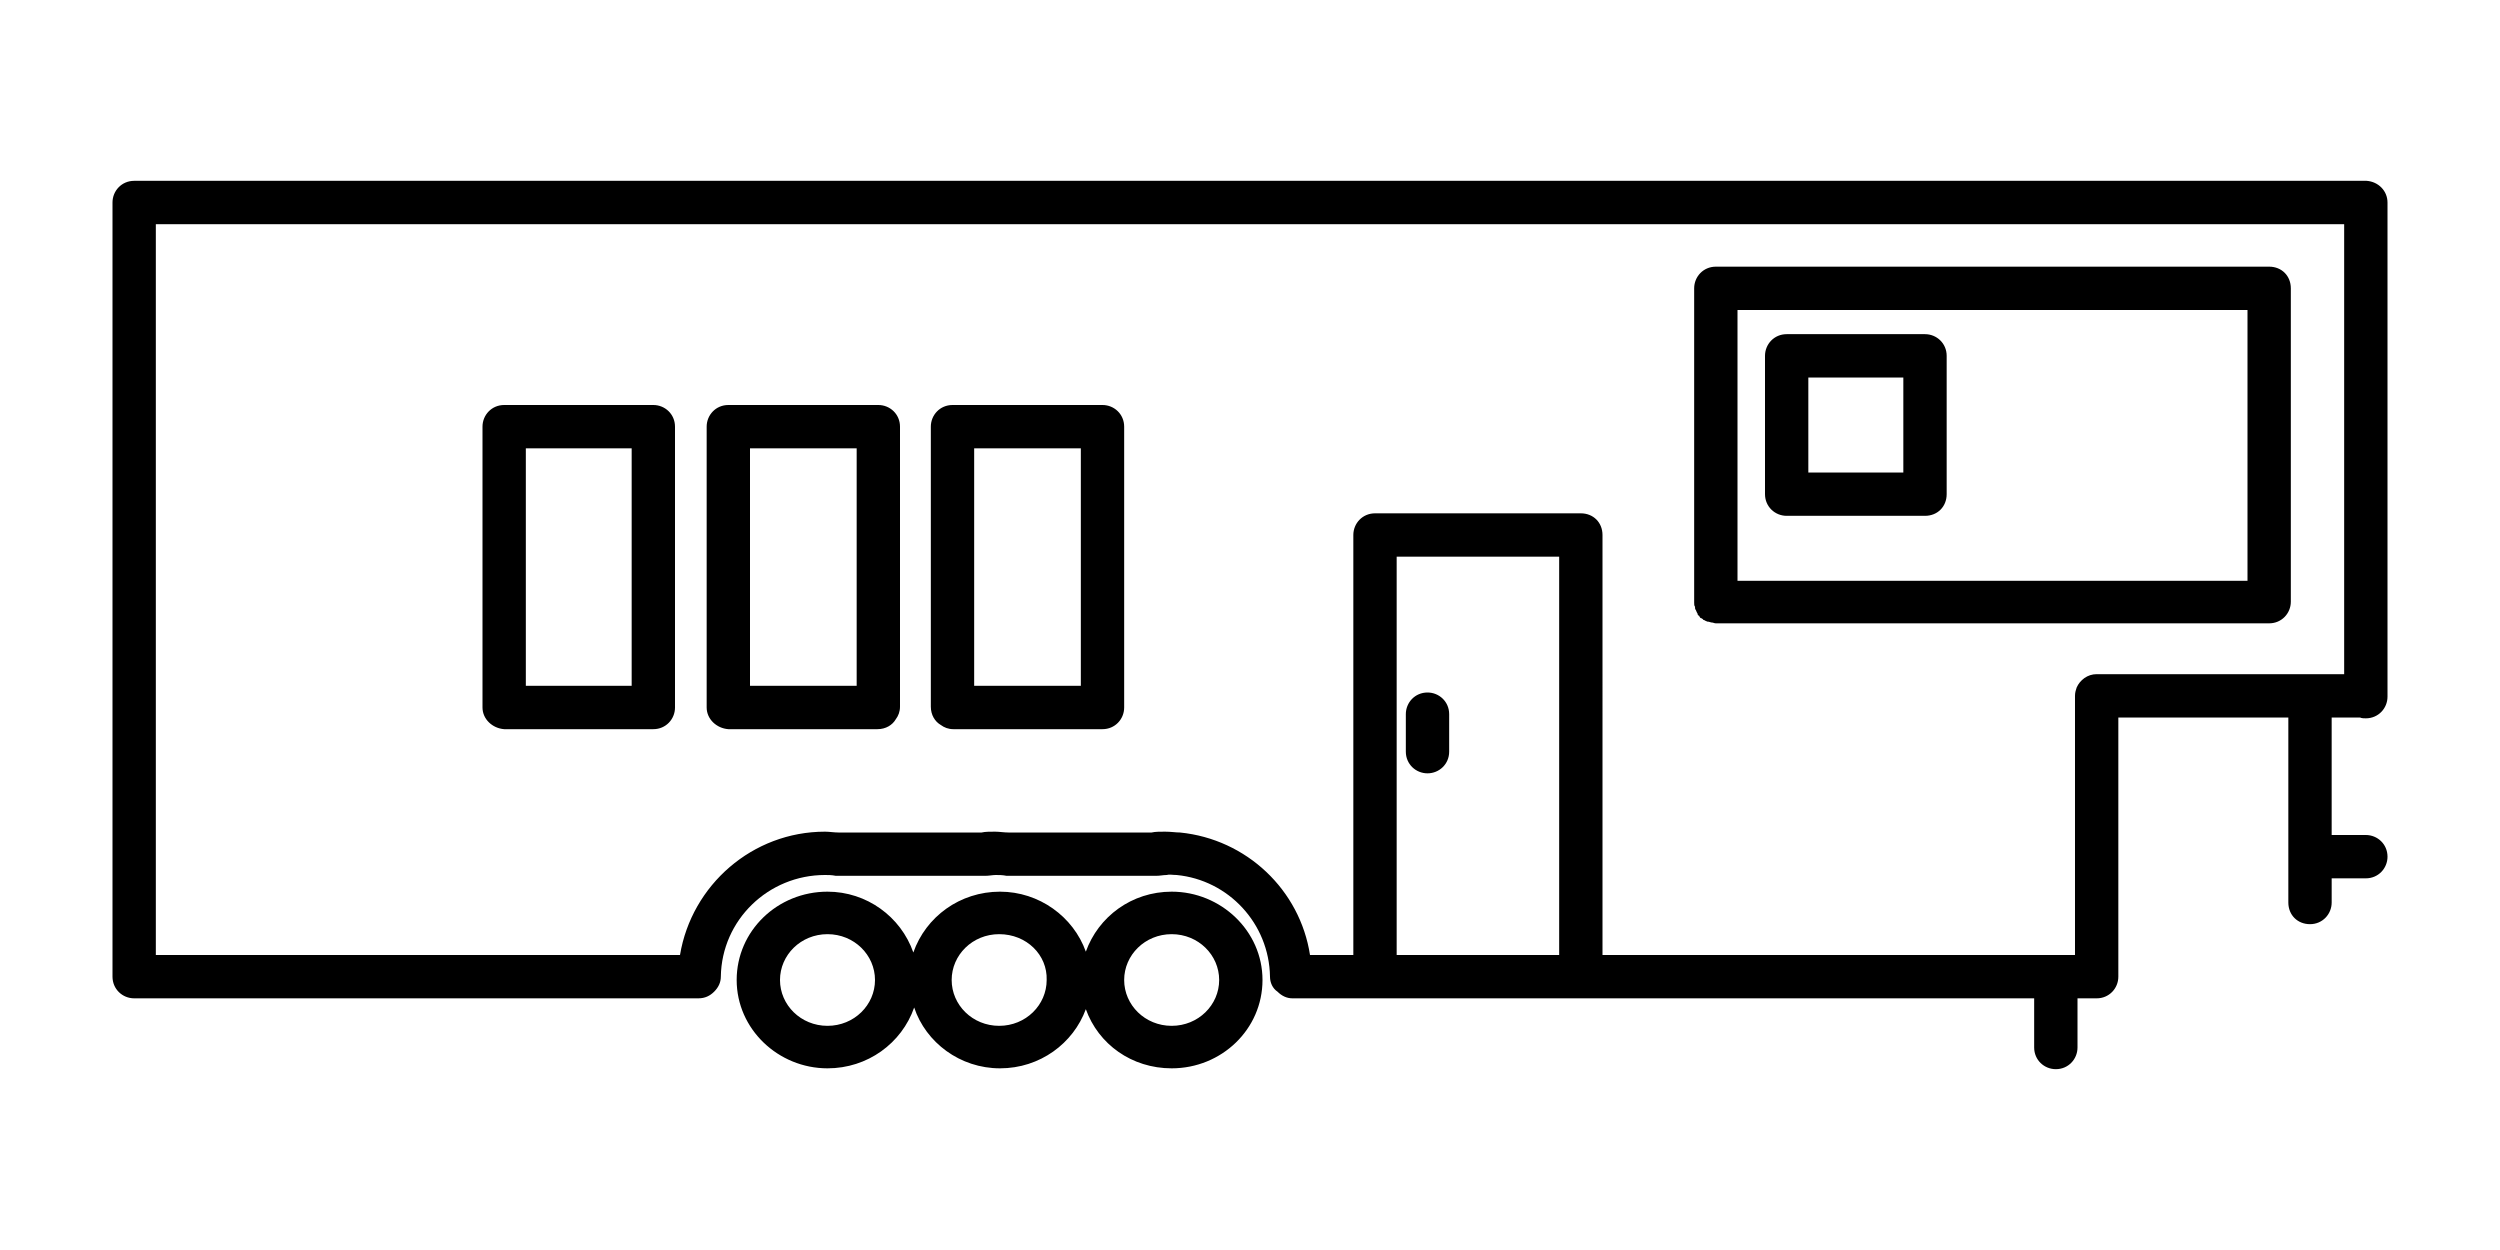
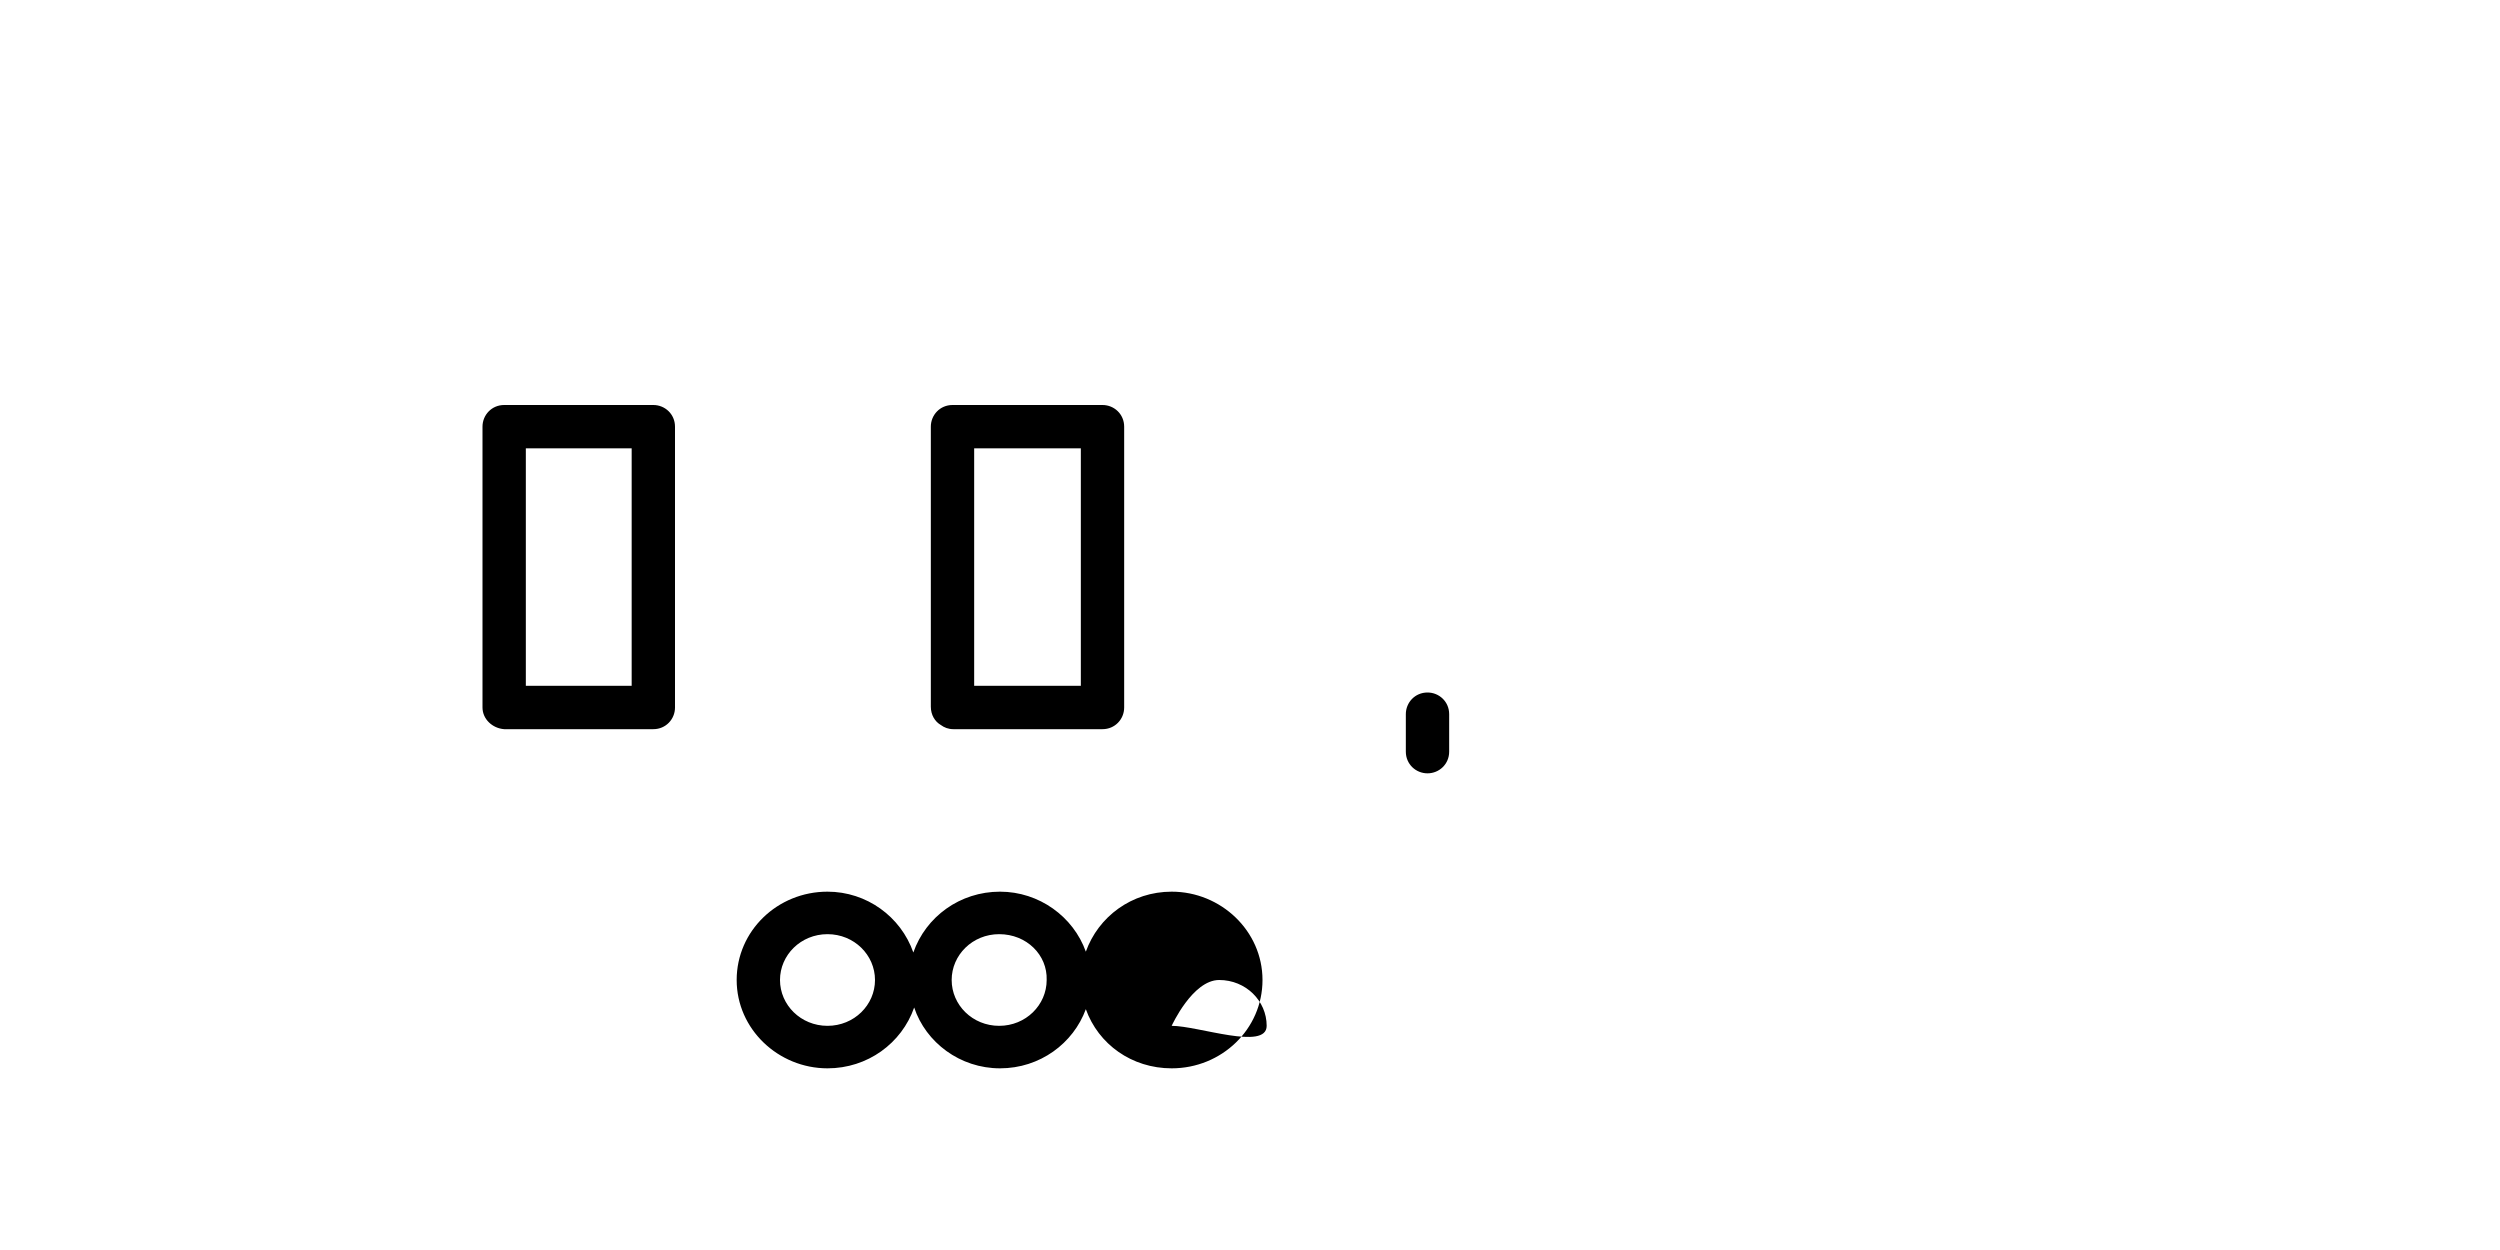
<svg xmlns="http://www.w3.org/2000/svg" version="1.1" id="Calque_1" x="0px" y="0px" viewBox="0 0 300 150" style="enable-background:new 0 0 300 150;" xml:space="preserve">
  <style type="text/css">
	.st0{fill-rule:evenodd;clip-rule:evenodd;}
</style>
  <g>
-     <path class="st0" d="M140.6,107c-4.8,0-8.8,3-10.3,7.2c-1.5-4.2-5.6-7.2-10.3-7.2c-4.8,0-8.9,3-10.4,7.3c-1.5-4.3-5.6-7.3-10.3-7.3   c-6,0-10.9,4.7-10.9,10.6c0,5.9,5,10.6,10.9,10.6c4.8,0,8.9-3,10.4-7.3c1.4,4.2,5.5,7.3,10.3,7.3c4.8,0,8.8-3,10.3-7.1   c1.5,4.2,5.5,7.1,10.3,7.1c6,0,10.9-4.7,10.9-10.6C151.5,111.7,146.5,107,140.6,107z M99.3,123.1c-3.2,0-5.7-2.5-5.7-5.5   s2.5-5.5,5.7-5.5c3.2,0,5.7,2.5,5.7,5.5S102.5,123.1,99.3,123.1z M119.9,123.1c-3.2,0-5.7-2.5-5.7-5.5s2.5-5.5,5.7-5.5   c3.3,0,5.8,2.5,5.7,5.5C125.6,120.6,123.1,123.1,119.9,123.1z M140.6,123.1c-3.2,0-5.7-2.5-5.7-5.5s2.5-5.5,5.7-5.5   c3.2,0,5.7,2.5,5.7,5.5S143.8,123.1,140.6,123.1z" />
+     <path class="st0" d="M140.6,107c-4.8,0-8.8,3-10.3,7.2c-1.5-4.2-5.6-7.2-10.3-7.2c-4.8,0-8.9,3-10.4,7.3c-1.5-4.3-5.6-7.3-10.3-7.3   c-6,0-10.9,4.7-10.9,10.6c0,5.9,5,10.6,10.9,10.6c4.8,0,8.9-3,10.4-7.3c1.4,4.2,5.5,7.3,10.3,7.3c4.8,0,8.8-3,10.3-7.1   c1.5,4.2,5.5,7.1,10.3,7.1c6,0,10.9-4.7,10.9-10.6C151.5,111.7,146.5,107,140.6,107z M99.3,123.1c-3.2,0-5.7-2.5-5.7-5.5   s2.5-5.5,5.7-5.5c3.2,0,5.7,2.5,5.7,5.5S102.5,123.1,99.3,123.1z M119.9,123.1c-3.2,0-5.7-2.5-5.7-5.5s2.5-5.5,5.7-5.5   c3.3,0,5.8,2.5,5.7,5.5C125.6,120.6,123.1,123.1,119.9,123.1z M140.6,123.1s2.5-5.5,5.7-5.5   c3.2,0,5.7,2.5,5.7,5.5S143.8,123.1,140.6,123.1z" />
    <path class="st0" d="M171.3,83.1c-1.5,0-2.6,1.2-2.6,2.6v4.5c0,1.5,1.2,2.6,2.6,2.6c1.4,0,2.6-1.1,2.6-2.6v-4.5   C173.9,84.2,172.7,83.1,171.3,83.1z" />
-     <path class="st0" d="M203.5,73.2C203.5,73.2,203.5,73.3,203.5,73.2c0.1,0.2,0.1,0.3,0.2,0.4c0,0,0,0.1,0,0.1   c0.1,0.1,0.1,0.2,0.2,0.2c0,0.1,0.1,0.1,0.1,0.2c0,0,0.1,0.1,0.2,0.1c0.1,0.1,0.2,0.1,0.2,0.2c0,0,0.1,0,0.1,0   c0.1,0.1,0.2,0.1,0.4,0.2c0,0,0.1,0,0.1,0c0.1,0,0.3,0.1,0.4,0.1c0.2,0,0.3,0.1,0.5,0.1h66.4c1.5,0,2.6-1.2,2.6-2.6V34.6   c0-1.5-1.1-2.6-2.6-2.6c0,0,0,0,0,0h-66.4c-1.5,0-2.6,1.2-2.6,2.6v37.7c0,0.2,0,0.4,0.1,0.5C203.4,73,203.4,73.1,203.5,73.2z    M269.7,69.7h-61.2V37.2h61.2V69.7z" />
-     <path class="st0" d="M283.9,100.2h-4.1V86.1h3.4c0.2,0.1,0.5,0.1,0.7,0.1c1.5,0,2.6-1.2,2.6-2.6V24.4c0,0,0,0,0,0c0,0,0,0,0-0.1   c0-1.4-1.1-2.5-2.5-2.6H16.1c-1.5,0-2.6,1.2-2.6,2.6c0,0,0,0,0,0c0,0,0,0,0,0.1v92.8c0,1.5,1.2,2.6,2.6,2.6h67.7   c0.8,0,1.4-0.3,1.9-0.8c0.5-0.5,0.8-1.1,0.8-1.8c0.1-6.8,5.7-12.2,12.5-12.2c0.4,0,0.8,0,1.3,0.1c0.1,0,0.2,0,0.2,0H118   c0.1,0,0.2,0,0.2,0c0.5,0,0.9-0.1,1.3-0.1c0.4,0,0.8,0,1.3,0.1c0.1,0,0.2,0,0.2,0h17.5c0.1,0,0.2,0,0.2,0c0.5,0,0.9-0.1,1.3-0.1   c0.3-0.1,0.7,0,1.2,0c6.2,0.6,11.1,5.8,11.2,12.2c0,0.7,0.3,1.4,0.9,1.8c0.5,0.5,1.1,0.8,1.8,0.8h89v5.9c0,1.5,1.2,2.6,2.6,2.6   c1.5,0,2.6-1.2,2.6-2.6v-5.9h2.3c1.5,0,2.6-1.2,2.6-2.6c0,0,0,0,0-0.1c0,0,0,0,0,0v-31h20.4v22.2c0,1.5,1.1,2.6,2.6,2.6   s2.6-1.2,2.6-2.6v-2.9h4.1c1.5,0,2.6-1.2,2.6-2.6C286.5,101.3,285.3,100.2,283.9,100.2z M141.6,99.9c-0.5,0-1.1-0.1-1.8-0.1   c-0.6,0-1.2,0-1.6,0.1H121c-0.5,0-1.1-0.1-1.6-0.1c-0.6,0-1.2,0-1.6,0.1h-17.2c-0.5,0-1.1-0.1-1.6-0.1c-8.7,0-16,6.4-17.4,14.8   H18.7V26.9h262.6v54h-29.7c-1.1,0-2,0.7-2.4,1.6c-0.1,0.3-0.2,0.6-0.2,1v31.1h-56.7V64.2c0-1.5-1.1-2.6-2.6-2.6H165   c-1.5,0-2.6,1.2-2.6,2.6v50.4h-5.2C156,106.8,149.6,100.7,141.6,99.9z M167.6,66.8h19.5v47.8h-19.5V66.8z" />
-     <path class="st0" d="M214.4,61.9H231c1.5,0,2.6-1.1,2.6-2.6V42.7c0-1.5-1.2-2.6-2.6-2.6h-16.6c-1.5,0-2.6,1.2-2.6,2.6v16.6   C211.8,60.8,213,61.9,214.4,61.9z M228.4,56.7H217V45.3h11.4V56.7z" />
    <path class="st0" d="M132.3,48.6h-17.9c0,0,0,0,0,0c0,0,0,0-0.1,0c-1.5,0-2.6,1.2-2.6,2.6v33.6c0,1,0.5,1.8,1.2,2.2   c0.4,0.3,0.9,0.5,1.5,0.5h17.9c1.5,0,2.6-1.2,2.6-2.6c0,0,0,0,0-0.1c0,0,0,0,0,0V51.2C134.9,49.7,133.7,48.6,132.3,48.6z    M116.9,53.8h12.8v28.5h-12.8V53.8z" />
-     <path class="st0" d="M105.4,48.6C105.4,48.6,105.4,48.6,105.4,48.6c-0.1,0-0.1,0-0.1,0H87.4c-1.5,0-2.6,1.2-2.6,2.6v33.6   c0,0,0,0,0,0c0,0,0,0,0,0.1c0,1.4,1.2,2.5,2.6,2.6h17.9c1,0,1.8-0.5,2.2-1.2c0.3-0.4,0.5-0.9,0.5-1.5V51.2   C108,49.7,106.8,48.6,105.4,48.6z M102.8,82.3H90V53.8h12.8V82.3z" />
    <path class="st0" d="M78.4,48.6H60.5c-1.5,0-2.6,1.2-2.6,2.6v33.6c0,0,0,0,0,0c0,0,0,0,0,0.1c0,1.4,1.2,2.5,2.6,2.6h17.9   c1.5,0,2.6-1.2,2.6-2.6c0,0,0,0,0-0.1c0,0,0,0,0,0V51.2C81,49.7,79.8,48.6,78.4,48.6z M75.8,82.3H63.1V53.8h12.7V82.3z" />
  </g>
</svg>